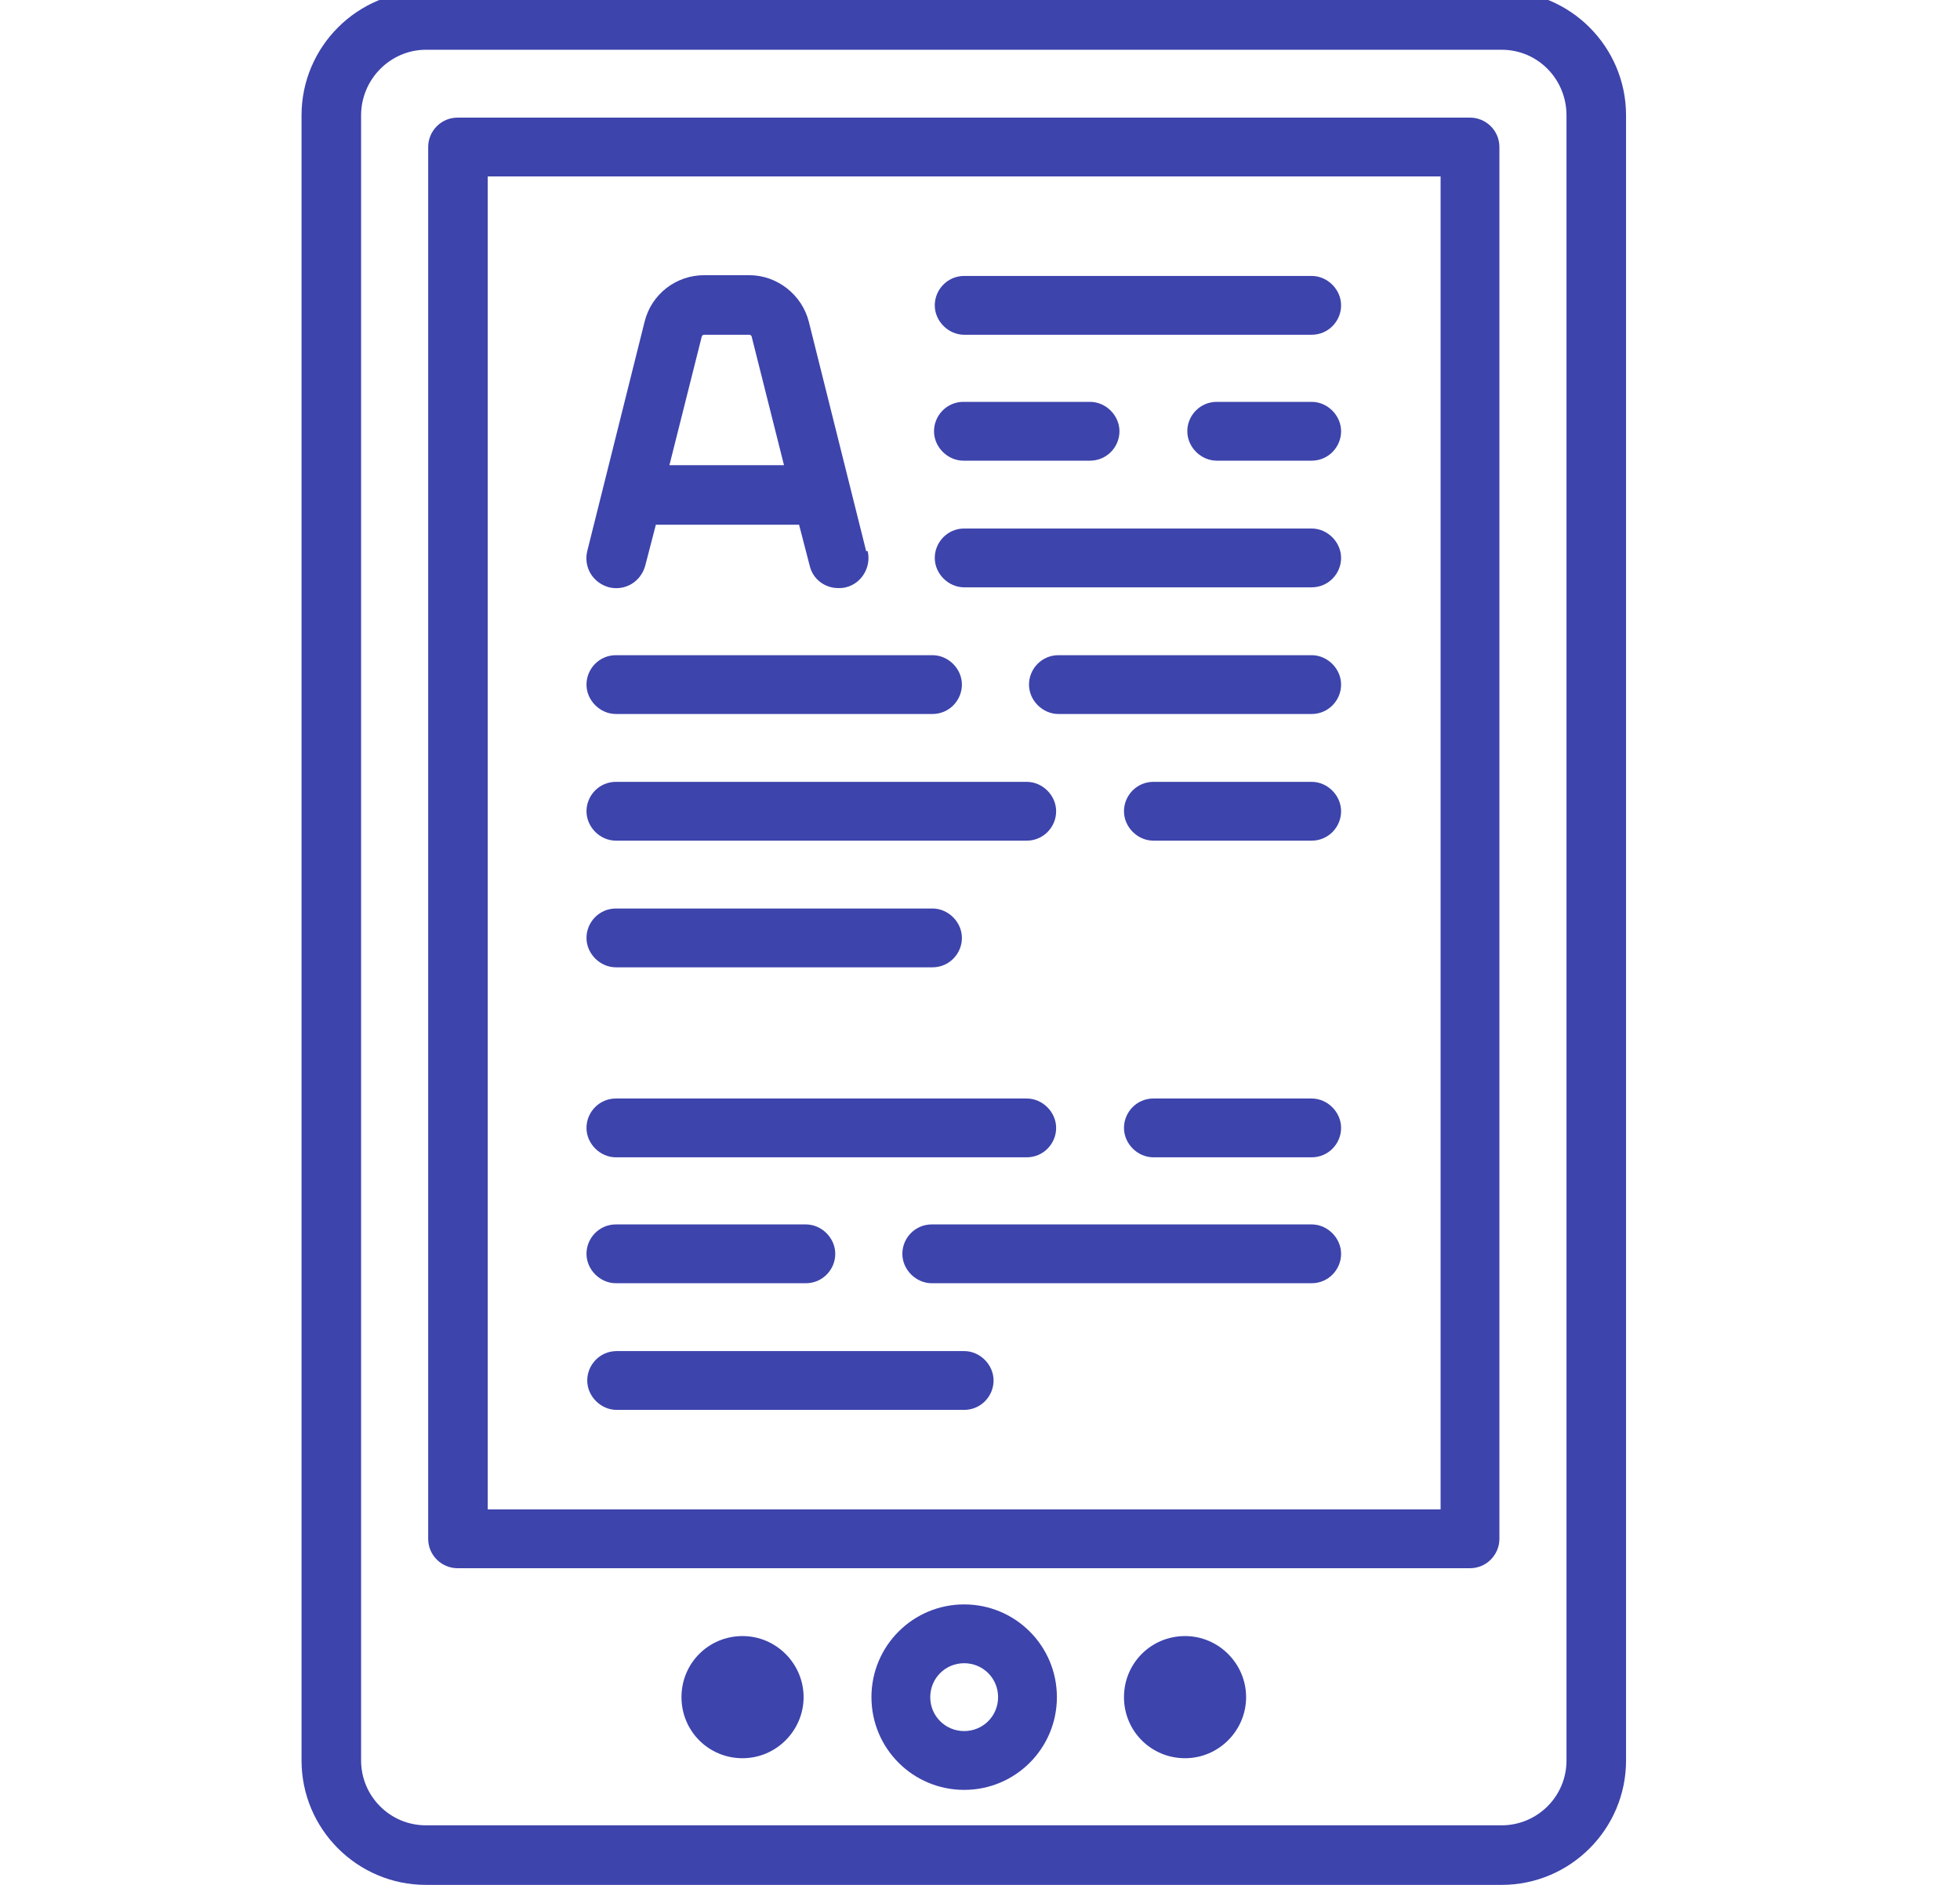
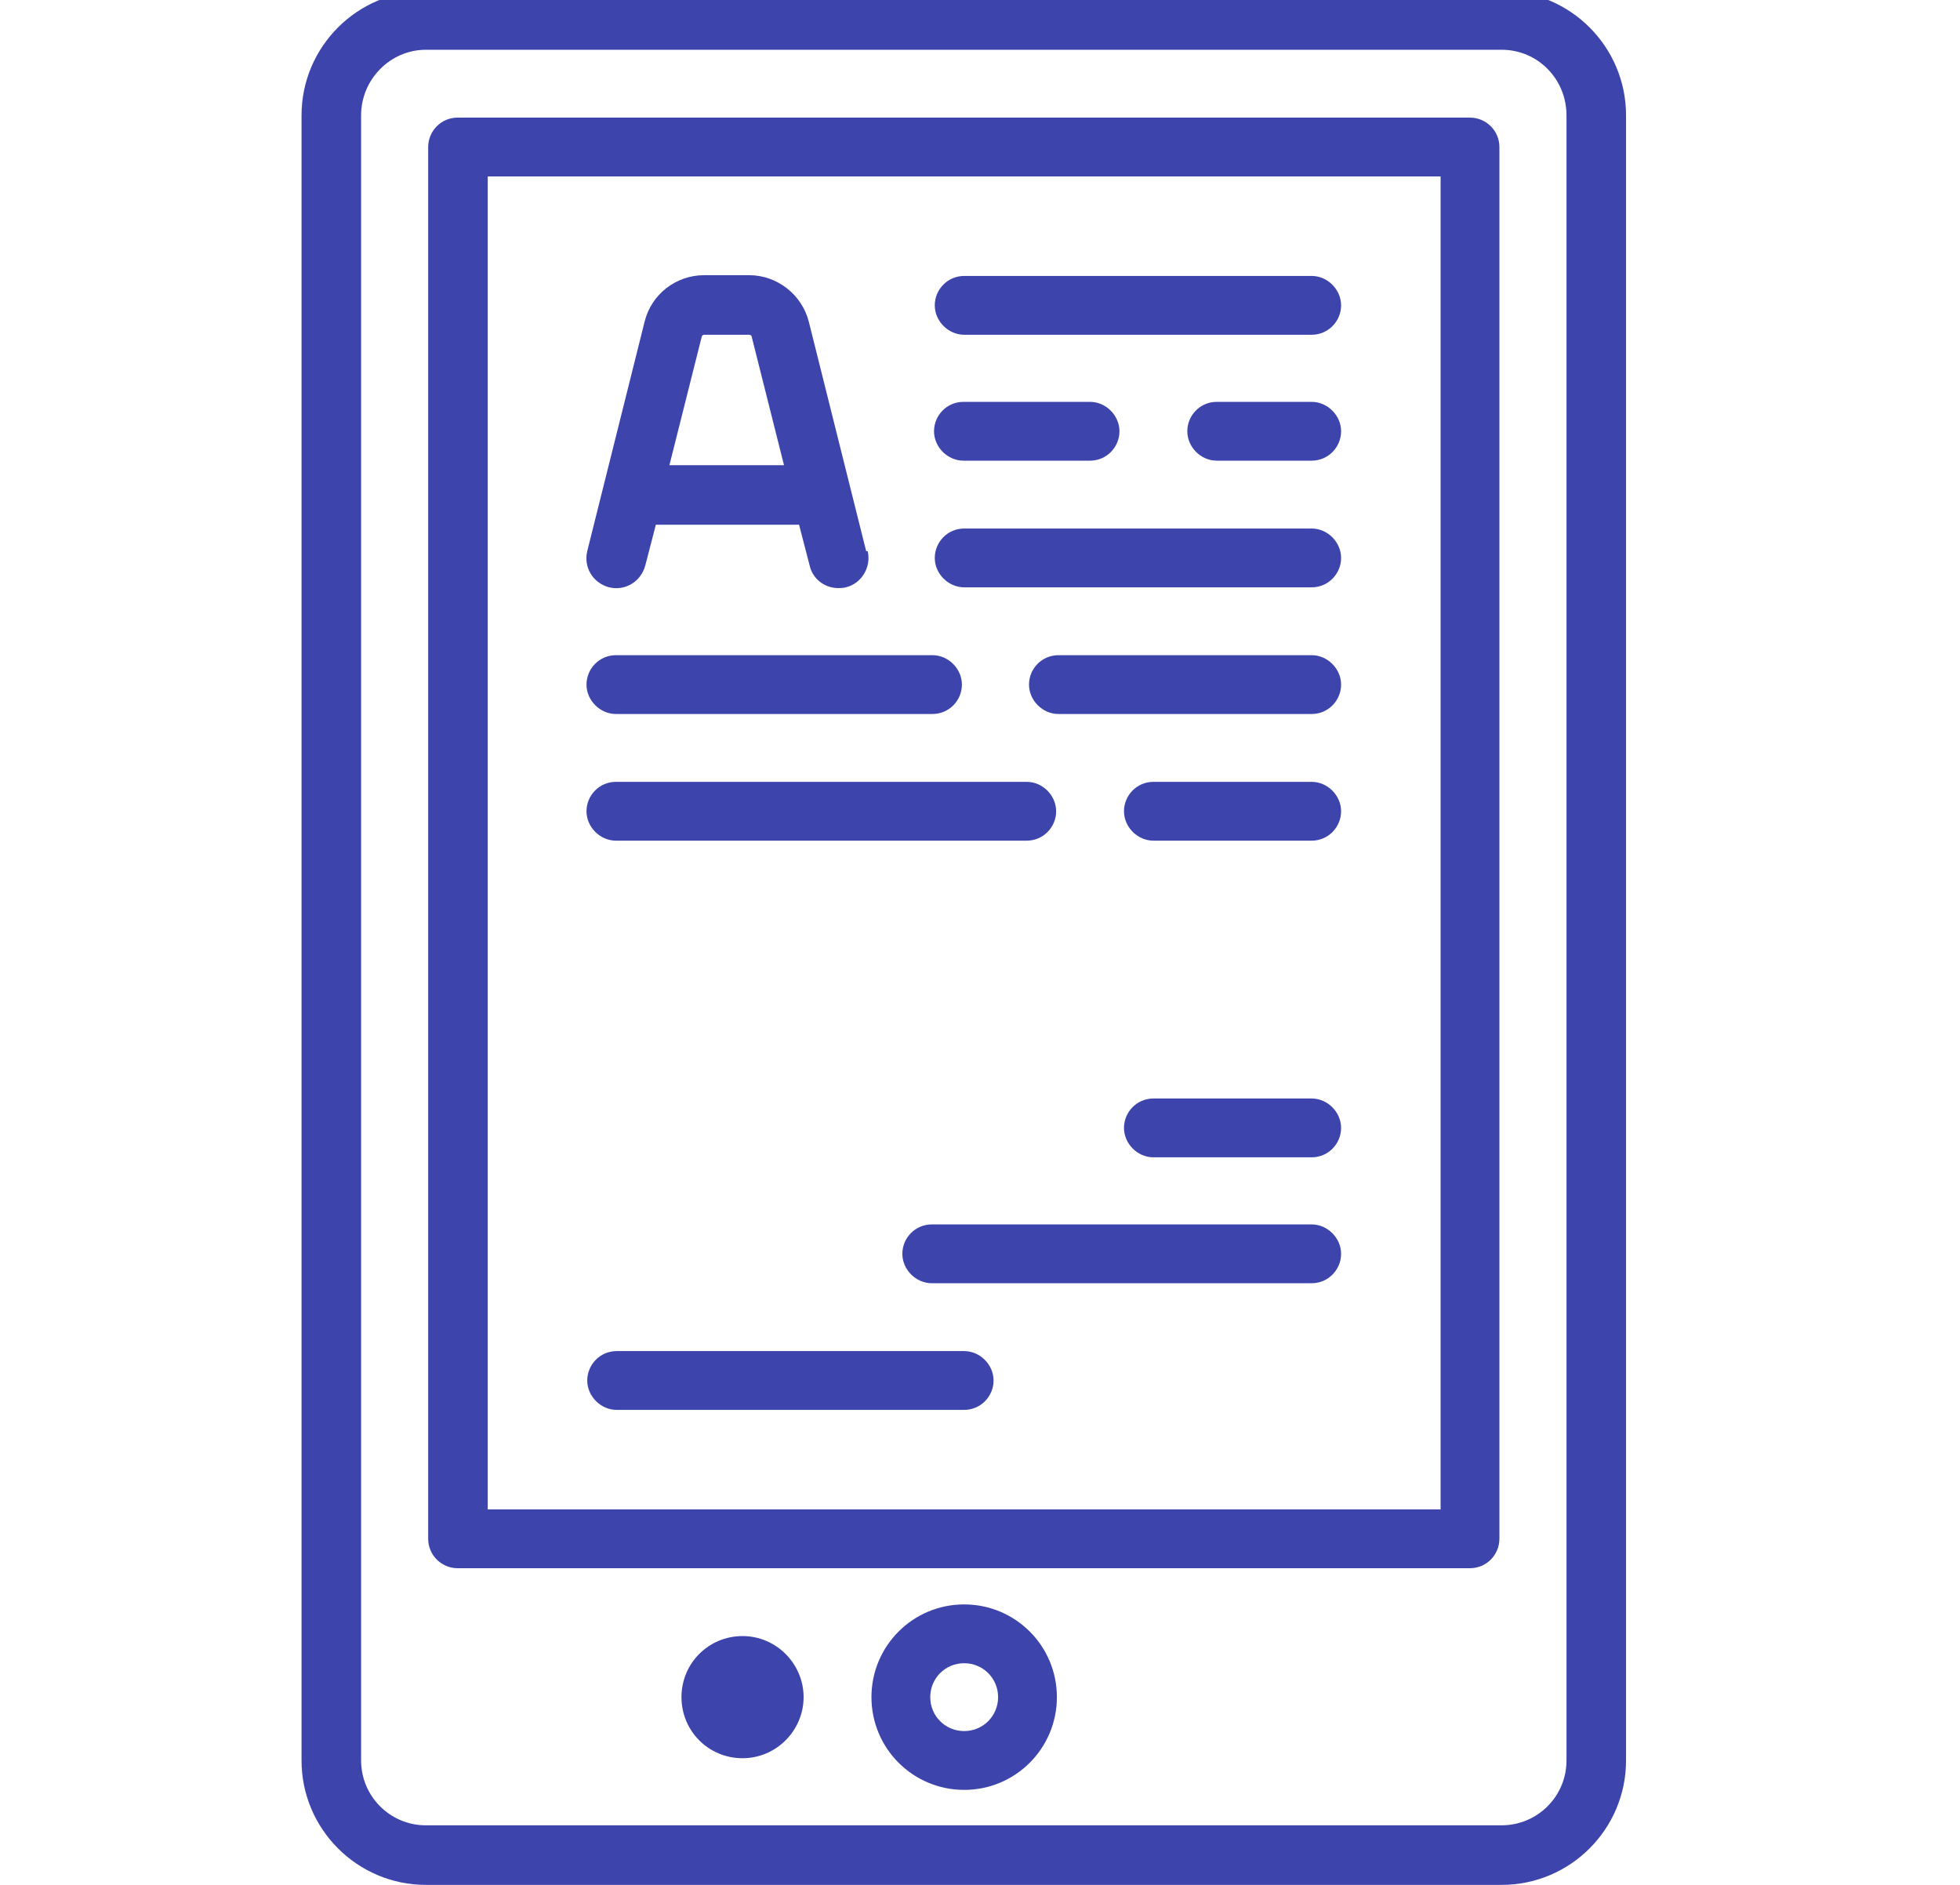
<svg xmlns="http://www.w3.org/2000/svg" width="26" height="25" viewBox="0 0 26 25">
  <path id="Percorso" fill="#3d44ac" stroke="none" d="M 20.78 23.35 C 20.78 23.83 20.39 24.21 19.92 24.21 L 5.65 24.21 C 5.17 24.21 4.79 23.82 4.79 23.35 L 4.79 1.53 C 4.79 1.05 5.18 0.66 5.65 0.66 L 19.92 0.66 C 20.4 0.66 20.78 1.05 20.78 1.53 L 20.78 23.35 Z M 19.92 -0.12 L 5.65 -0.12 C 4.74 -0.12 4 0.62 4 1.53 L 4 23.35 C 4 24.26 4.74 25 5.65 25 L 19.92 25 C 20.83 25 21.57 24.26 21.57 23.35 L 21.57 1.53 C 21.57 0.62 20.83 -0.12 19.92 -0.12" />
  <path id="path1" fill="#3d44ac" stroke="none" d="M 19.11 20.02 L 6.47 20.02 L 6.47 2.34 L 19.11 2.34 L 19.11 20.01 L 19.11 20.01 L 19.11 20.02 Z M 19.5 1.56 L 6.07 1.56 C 5.85 1.56 5.68 1.74 5.68 1.95 L 5.68 20.41 C 5.68 20.63 5.86 20.8 6.07 20.8 L 19.5 20.8 C 19.72 20.8 19.89 20.62 19.89 20.41 L 19.89 1.95 C 19.89 1.73 19.71 1.56 19.5 1.56" />
  <path id="path2" fill="#3d44ac" stroke="none" d="M 12.79 22.96 C 12.54 22.96 12.34 22.76 12.34 22.51 C 12.34 22.26 12.54 22.06 12.79 22.06 C 13.04 22.06 13.24 22.26 13.24 22.51 C 13.24 22.76 13.04 22.96 12.79 22.96 M 12.79 21.28 C 12.11 21.28 11.56 21.83 11.56 22.51 C 11.56 23.19 12.11 23.74 12.79 23.74 C 13.47 23.74 14.02 23.19 14.02 22.51 C 14.02 21.83 13.47 21.28 12.79 21.28" />
  <path id="path3" fill="#3d44ac" stroke="none" d="M 9.85 21.7 C 9.4 21.7 9.04 22.06 9.04 22.51 C 9.04 22.96 9.4 23.32 9.85 23.32 C 10.3 23.32 10.66 22.95 10.66 22.51 C 10.66 22.07 10.3 21.7 9.85 21.7" />
-   <path id="path4" fill="#3d44ac" stroke="none" d="M 15.72 21.7 C 15.27 21.7 14.91 22.06 14.91 22.51 C 14.91 22.96 15.27 23.32 15.72 23.32 C 16.17 23.32 16.53 22.95 16.53 22.51 C 16.53 22.07 16.17 21.7 15.72 21.7" />
  <path id="path5" fill="#3d44ac" stroke="none" d="M 17.4 7.01 L 12.79 7.01 C 12.57 7.01 12.4 7.19 12.4 7.4 C 12.4 7.61 12.58 7.79 12.79 7.79 L 17.4 7.79 C 17.62 7.79 17.79 7.61 17.79 7.4 C 17.79 7.19 17.61 7.01 17.4 7.01" />
  <path id="path6" fill="#3d44ac" stroke="none" d="M 17.4 5.33 L 16.14 5.33 C 15.92 5.33 15.75 5.51 15.75 5.72 C 15.75 5.93 15.93 6.11 16.14 6.11 L 17.4 6.11 C 17.62 6.11 17.79 5.93 17.79 5.72 C 17.79 5.51 17.61 5.33 17.4 5.33" />
  <path id="path7" fill="#3d44ac" stroke="none" d="M 17.4 3.66 L 12.79 3.66 C 12.57 3.66 12.4 3.84 12.4 4.05 C 12.4 4.26 12.58 4.44 12.79 4.44 L 17.4 4.44 C 17.62 4.44 17.79 4.26 17.79 4.05 C 17.79 3.84 17.61 3.66 17.4 3.66" />
  <path id="path8" fill="#3d44ac" stroke="none" d="M 14.46 5.33 L 12.78 5.33 C 12.56 5.33 12.39 5.51 12.39 5.72 C 12.39 5.93 12.57 6.11 12.78 6.11 L 14.46 6.11 C 14.68 6.11 14.85 5.93 14.85 5.72 C 14.85 5.51 14.67 5.33 14.46 5.33" />
  <path id="path9" fill="#3d44ac" stroke="none" d="M 12.37 8.69 L 8.17 8.69 C 7.95 8.69 7.78 8.87 7.78 9.08 C 7.78 9.29 7.96 9.47 8.17 9.47 L 12.37 9.47 C 12.59 9.47 12.76 9.29 12.76 9.08 C 12.76 8.87 12.58 8.69 12.37 8.69" />
-   <path id="path10" fill="#3d44ac" stroke="none" d="M 12.37 12.05 L 8.17 12.05 C 7.95 12.05 7.78 12.23 7.78 12.44 C 7.78 12.65 7.96 12.83 8.17 12.83 L 12.37 12.83 C 12.59 12.83 12.76 12.65 12.76 12.44 C 12.76 12.23 12.58 12.05 12.37 12.05" />
  <path id="path11" fill="#3d44ac" stroke="none" d="M 13.62 10.37 L 8.17 10.37 C 7.95 10.37 7.78 10.55 7.78 10.76 C 7.78 10.97 7.96 11.15 8.17 11.15 L 13.62 11.15 C 13.84 11.15 14.01 10.97 14.01 10.76 C 14.01 10.55 13.83 10.37 13.62 10.37" />
  <path id="path12" fill="#3d44ac" stroke="none" d="M 17.4 10.37 L 15.3 10.37 C 15.08 10.37 14.91 10.55 14.91 10.76 C 14.91 10.97 15.09 11.15 15.3 11.15 L 17.4 11.15 C 17.62 11.15 17.79 10.97 17.79 10.76 C 17.79 10.55 17.61 10.37 17.4 10.37" />
  <path id="path13" fill="#3d44ac" stroke="none" d="M 17.4 8.69 L 14.04 8.69 C 13.82 8.69 13.65 8.87 13.65 9.08 C 13.65 9.29 13.83 9.47 14.04 9.47 L 17.4 9.47 C 17.62 9.47 17.79 9.29 17.79 9.08 C 17.79 8.87 17.61 8.69 17.4 8.69" />
-   <path id="path14" fill="#3d44ac" stroke="none" d="M 10.69 16.24 L 8.17 16.24 C 7.95 16.24 7.78 16.42 7.78 16.63 C 7.78 16.84 7.96 17.02 8.17 17.02 L 10.69 17.02 C 10.91 17.02 11.08 16.84 11.08 16.63 C 11.08 16.42 10.9 16.24 10.69 16.24" />
-   <path id="path15" fill="#3d44ac" stroke="none" d="M 13.62 14.57 L 8.17 14.57 C 7.95 14.57 7.78 14.75 7.78 14.96 C 7.78 15.17 7.96 15.35 8.17 15.35 L 13.62 15.35 C 13.84 15.35 14.01 15.17 14.01 14.96 C 14.01 14.75 13.83 14.57 13.62 14.57" />
  <path id="path16" fill="#3d44ac" stroke="none" d="M 17.4 16.24 L 12.36 16.24 C 12.14 16.24 11.97 16.42 11.97 16.63 C 11.97 16.84 12.15 17.02 12.36 17.02 L 17.4 17.02 C 17.62 17.02 17.79 16.84 17.79 16.63 C 17.79 16.42 17.61 16.24 17.4 16.24" />
  <path id="path17" fill="#3d44ac" stroke="none" d="M 17.4 14.57 L 15.3 14.57 C 15.08 14.57 14.91 14.75 14.91 14.96 C 14.91 15.17 15.09 15.35 15.3 15.35 L 17.4 15.35 C 17.62 15.35 17.79 15.17 17.79 14.96 C 17.79 14.75 17.61 14.57 17.4 14.57" />
  <path id="path18" fill="#3d44ac" stroke="none" d="M 12.79 17.92 L 8.18 17.92 C 7.96 17.92 7.79 18.1 7.79 18.31 C 7.79 18.52 7.97 18.7 8.18 18.7 L 12.79 18.7 C 13.01 18.7 13.18 18.52 13.18 18.31 C 13.18 18.1 13 17.92 12.79 17.92" />
  <path id="path19" fill="#3d44ac" stroke="none" d="M 8.88 6.17 L 9.31 4.46 C 9.31 4.46 9.32 4.44 9.34 4.44 L 9.94 4.44 C 9.94 4.44 9.96 4.44 9.97 4.46 L 10.4 6.17 L 8.88 6.17 Z M 11.49 7.31 L 10.73 4.27 C 10.64 3.91 10.31 3.65 9.94 3.65 L 9.34 3.65 C 8.97 3.65 8.64 3.9 8.55 4.27 L 7.79 7.31 C 7.74 7.52 7.86 7.73 8.08 7.79 C 8.29 7.84 8.5 7.72 8.56 7.5 L 8.7 6.96 L 10.6 6.96 L 10.74 7.5 C 10.78 7.68 10.94 7.8 11.12 7.8 C 11.15 7.8 11.18 7.8 11.22 7.79 C 11.43 7.74 11.56 7.52 11.51 7.31" />
</svg>